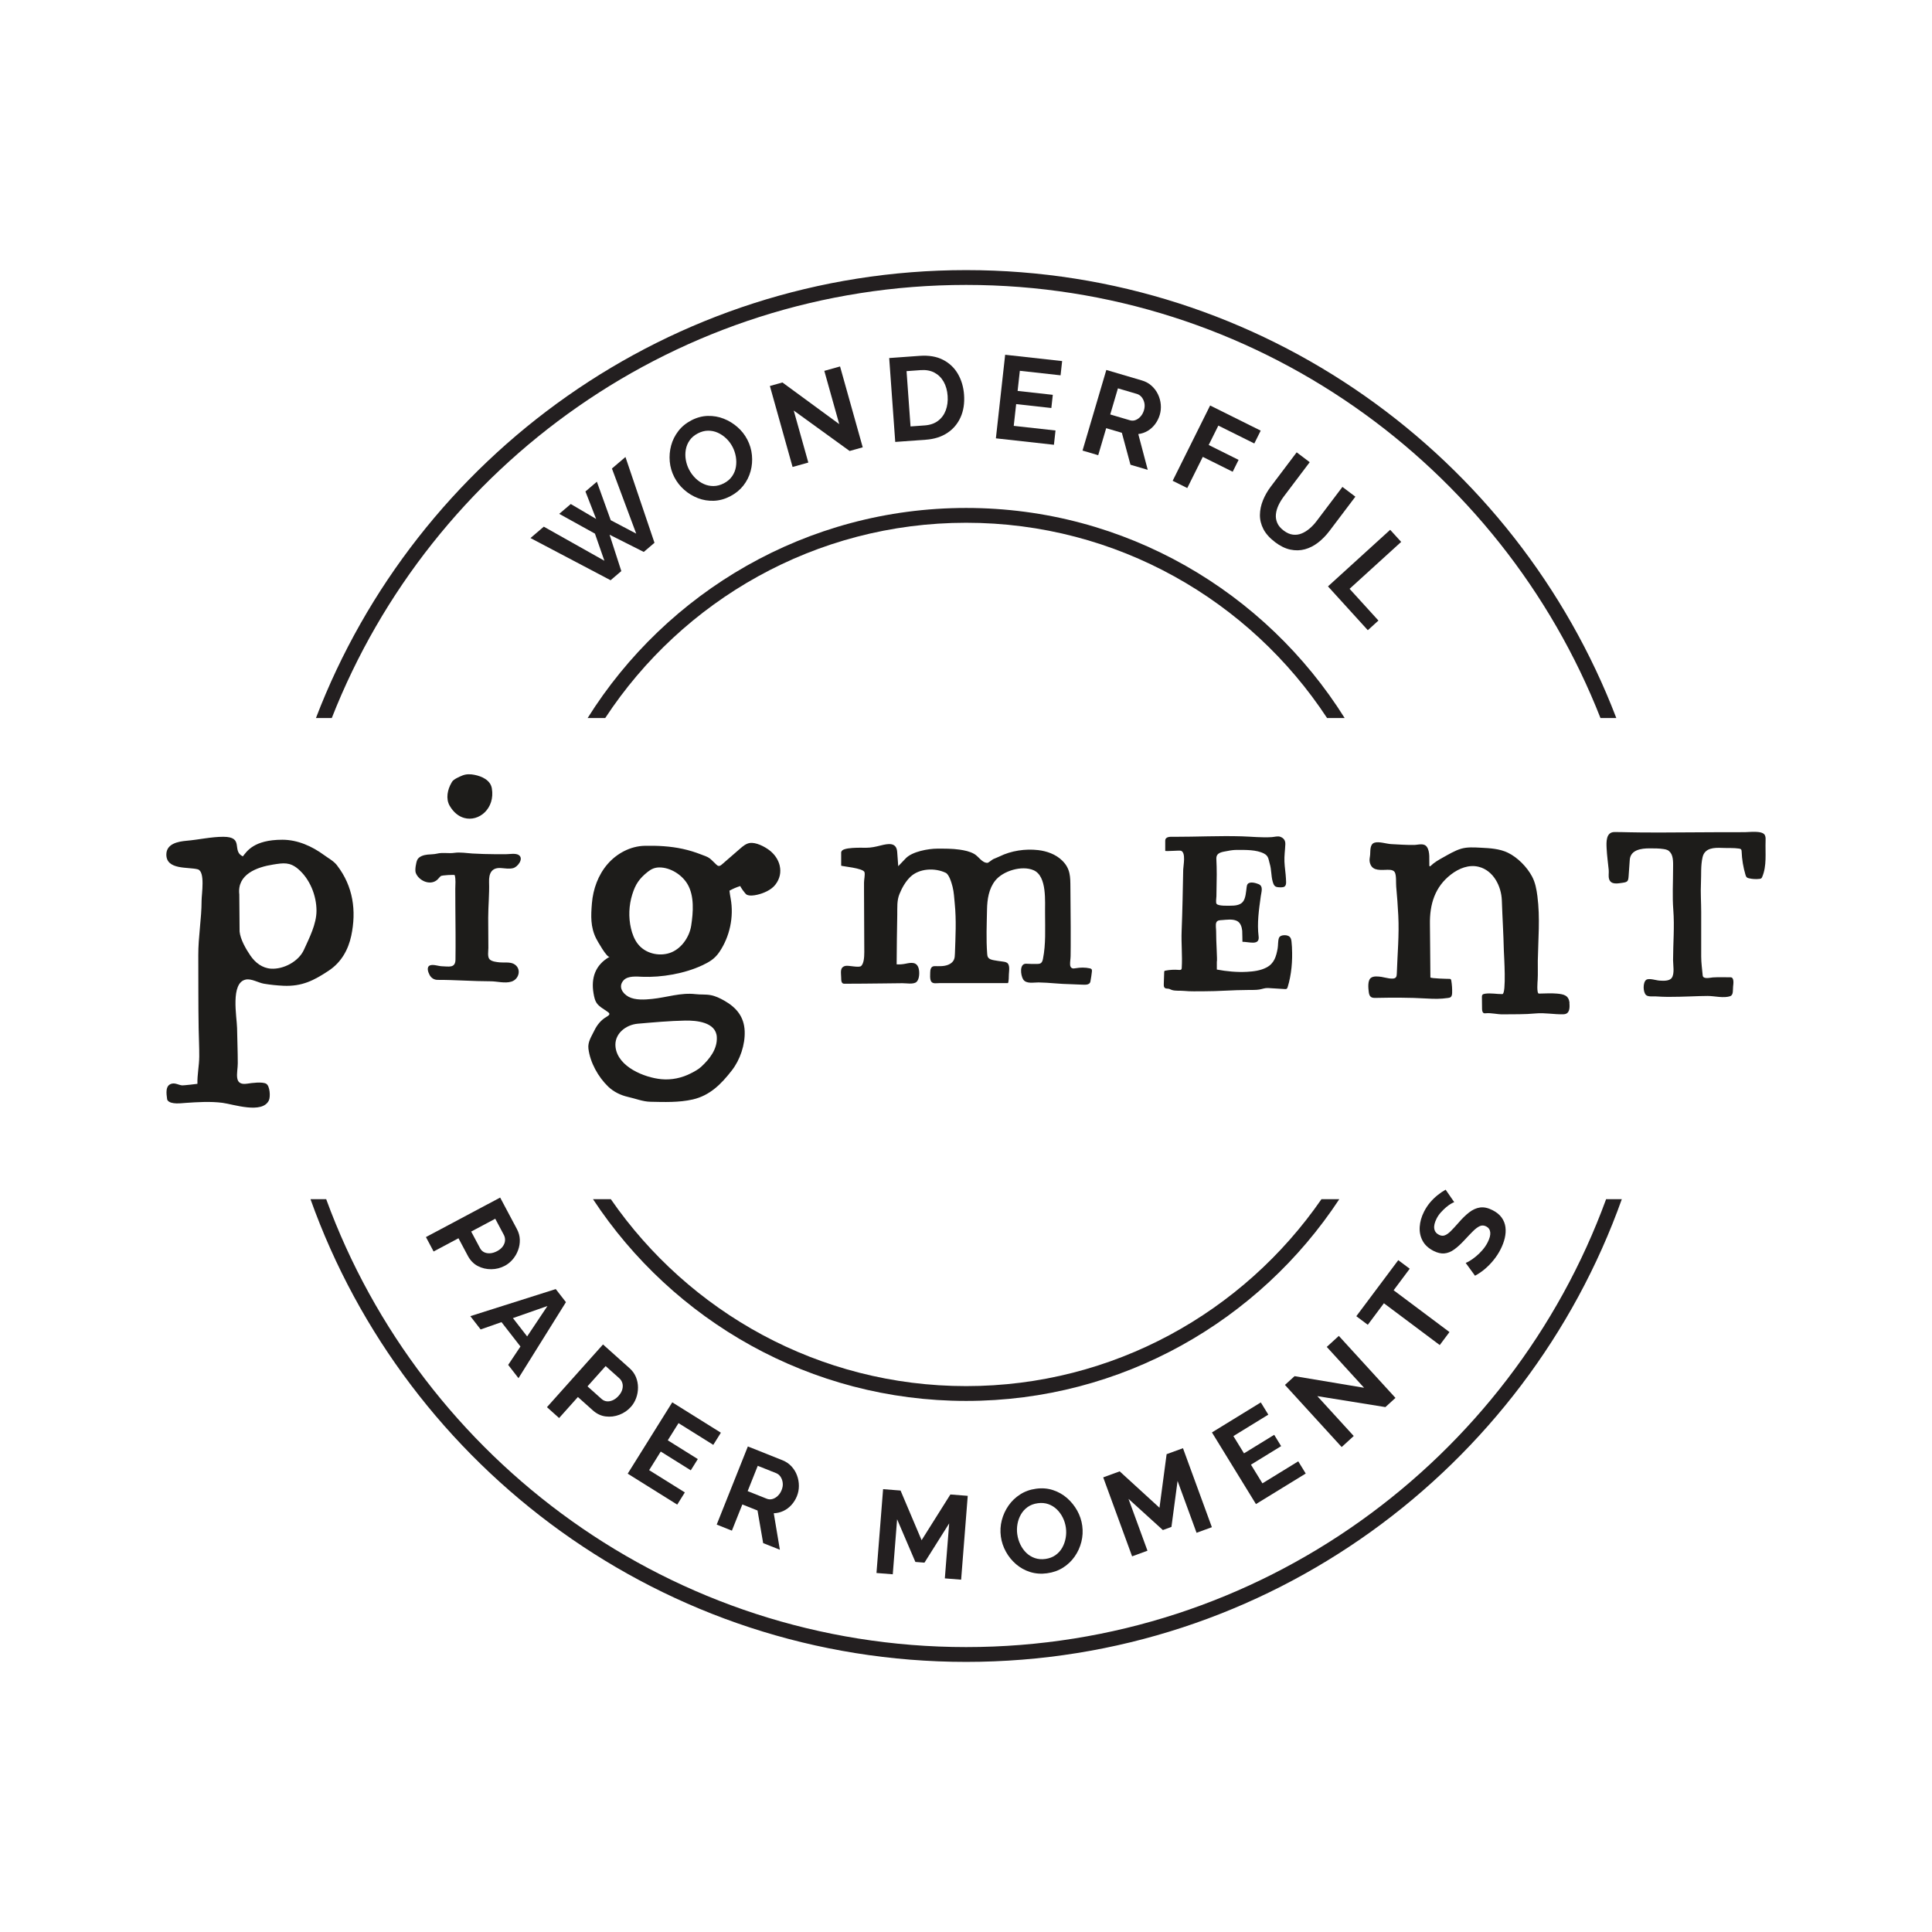
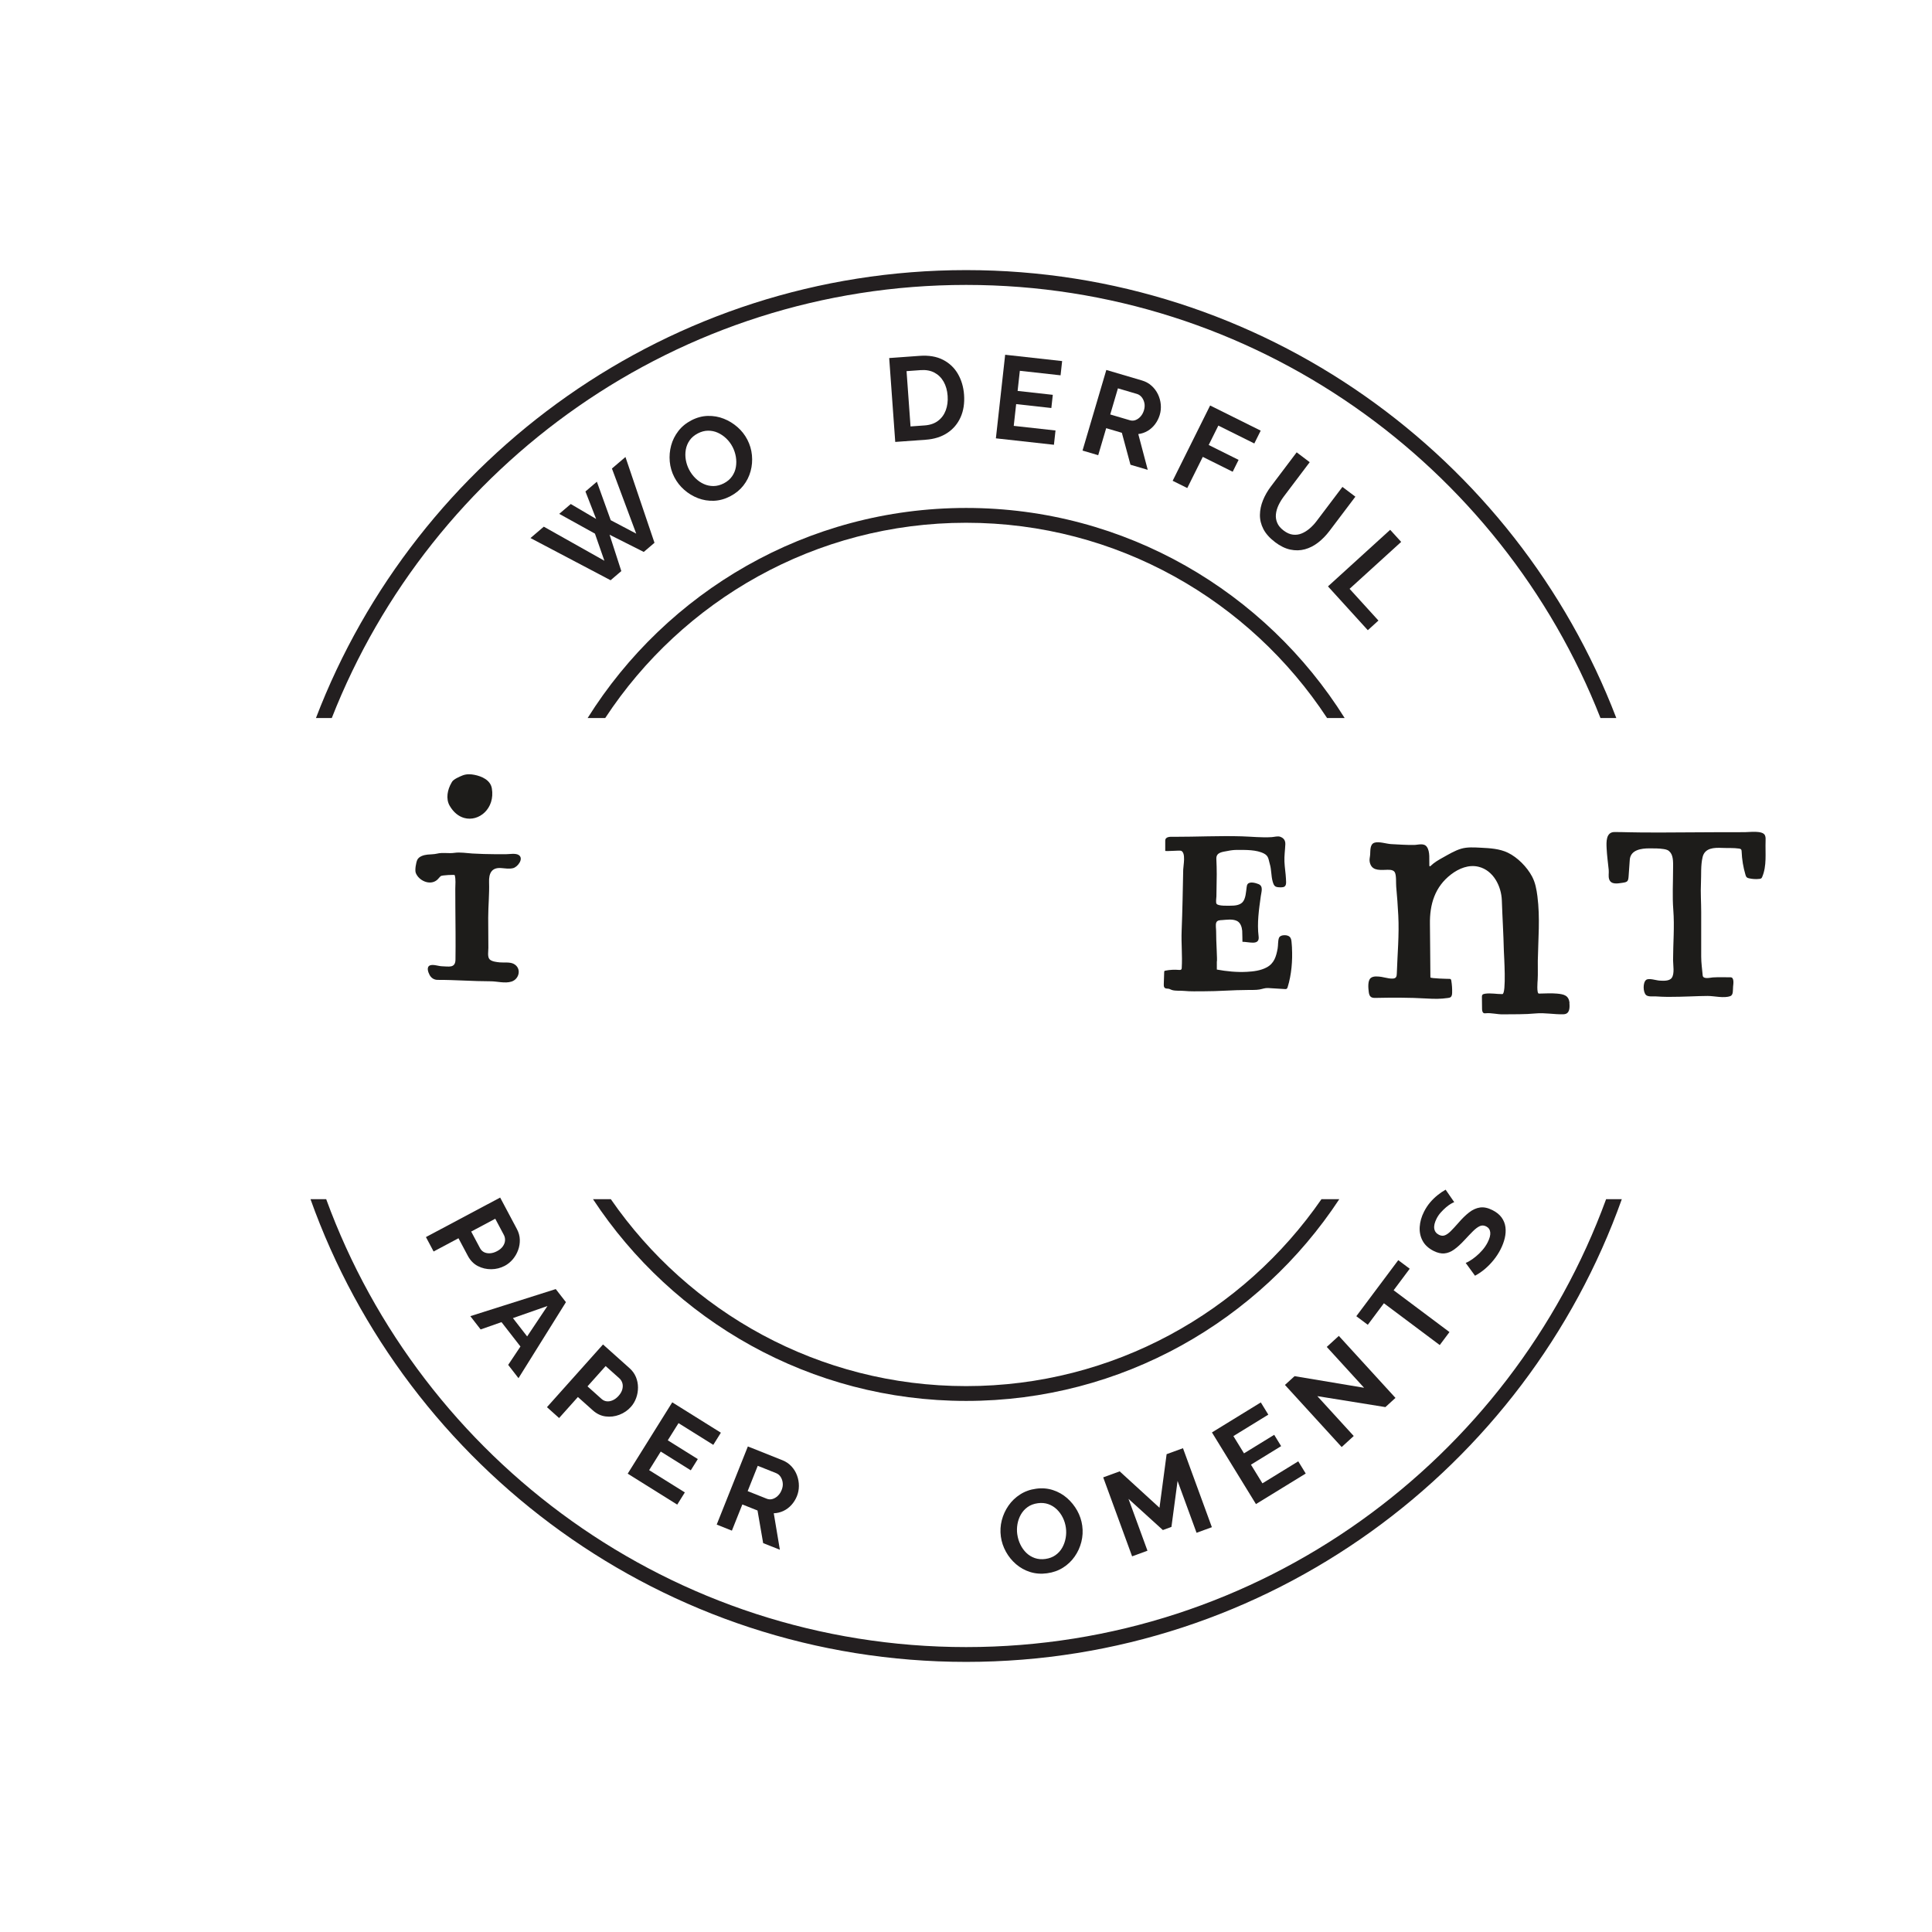
<svg xmlns="http://www.w3.org/2000/svg" viewBox="0 0 850.39 850.39" data-name="Layer 1" id="Layer_1">
  <defs>
    <style>
      .cls-1 {
        fill: #1d1c1a;
      }

      .cls-1, .cls-2 {
        stroke-width: 0px;
      }

      .cls-2 {
        fill: #231f20;
      }
    </style>
  </defs>
  <path d="M258.66,316.04c34.78-55.47,96.43-92.46,166.6-92.46s131.82,36.99,166.6,92.46h-7.74c-33.99-51.71-92.49-85.94-158.86-85.94s-124.87,34.23-158.86,85.94h-7.74ZM581.65,527.84c-34.31,49.65-91.6,82.27-156.39,82.27s-122.08-32.62-156.39-82.27h-7.85c35.17,53.43,95.64,88.79,164.24,88.79s129.07-35.36,164.24-88.79h-7.85Z" class="cls-2" />
  <path d="M139.07,316.04c44.07-115.15,155.72-197.15,286.18-197.15s242.11,81.99,286.18,197.15h-6.97c-43.74-111.48-152.4-190.63-279.21-190.63s-235.47,79.14-279.21,190.63h-6.97ZM706.94,527.84c-42,114.9-152.42,197.14-281.68,197.14s-239.68-82.24-281.68-197.14h-6.91c42.3,118.56,155.69,203.66,288.59,203.66s246.3-85.1,288.59-203.66h-6.91Z" class="cls-2" />
  <g>
    <path d="M204.28,360.02c6.51,1.85,13.72-4.16,12.21-13.02-.62-3.63-4.35-5.28-7.61-5.94-1.78-.36-3.62-.41-5.32.27-1.26.5-3.92,1.66-4.57,2.76-.09.15-.18.3-.26.45-1.76,2.99-2.59,7.03-.81,10.11,1.73,2.99,4,4.7,6.37,5.37" class="cls-1" />
-     <path d="M471.25,433.2c1.55.02,3.09.18,4.64.19,1.44.01,3.73.4,4.07-1.4.27-1.43.49-2.86.65-4.31.04-.37.07-.79-.17-1.08-.19-.23-.51-.32-.8-.38-2.02-.44-4.13-.4-6.16-.05-.57.1-1.19.22-1.69-.06-.46-.25-.71-.79-.76-1.32-.1-1.26.19-2.71.21-3.99.02-1.43.03-2.87.04-4.3.02-2.87.01-5.73,0-8.6-.03-5.73-.1-11.46-.13-17.19-.03-4.76.05-8.33-3.62-11.93-2.83-2.77-6.78-4.17-10.58-4.6-5.68-.65-11.83.25-16.98,2.78-.91.45-1.85.77-2.75,1.18-.58.26-2.12,1.65-2.61,1.65-2.4,0-3.82-2.8-5.81-3.93-2-1.13-4.28-1.58-6.53-1.9-3.21-.46-6.48-.42-9.71-.42-3.95,0-11.03,1.28-13.87,4.25-1.11,1.16-2.22,2.31-3.32,3.47-.15-2.09-.3-4.19-.46-6.28-.32-4.39-4.04-3.64-7.22-2.85-2.39.59-4.12,1.01-6.6,1.03-1.35,0-10.76-.41-10.72,1.85,0,0,0-.12-.12-.12v6.13c0,.29,9.88,1.03,10.29,2.94.26,1.22-.23,3.21-.23,4.51v3.95c0,8.92.12,17.74.12,26.61,0,2.58-.25,5.03-1.35,6.13-.96.95-5.57-.36-7.02,0-2.56.65-1.81,3.06-1.81,5.14,0,1.47.12,2.7,1.35,2.7,5.64,0,11.29-.07,16.93-.13,2.89-.03,5.77-.05,8.66-.1,1.68-.03,4.88.63,6.22-.56,1.33-1.19,1.4-4.33.95-5.95-.84-2.99-3.29-2.6-5.75-2.08-1.29.27-2.62.37-3.94.28.04-7.28.13-14.57.27-21.85.06-3.2-.23-6.17.99-9.14,1.12-2.73,2.6-5.38,4.72-7.46,3.97-3.85,10.87-4.11,15.61-1.84,1.55.74,2.61,4.52,3.03,6.16.61,2.4.7,4.89.95,7.34.75,7.48.33,14.61.08,22.08-.03.95-.07,1.94-.49,2.8-.48.98-1.43,1.68-2.44,2.09-1.96.79-3.99.62-6.05.62-1.6,0-1.89,1.52-1.9,2.82-.01,1.19-.19,2.63.33,3.74.64,1.35,2.4.91,3.65.91h30.16c.49,0,.48-3.52.49-3.86.05-1.48.61-4.23-.85-5.11-.63-.38-1.4-.47-2.13-.56-1.21-.15-2.42-.33-3.62-.55-.99-.18-2.1-.47-2.6-1.34-.26-.46-.31-1.01-.35-1.53-.49-6.53-.19-12.86-.07-19.41.08-4.48.77-9.22,3.66-12.82,3.41-4.25,11.69-6.74,16.81-4.53,6.1,2.63,4.96,14.05,5.08,19.3,0,6.51.37,13.27-.91,19.66-.15.73-.35,1.53-.96,1.95-.46.31-1.05.35-1.6.36-1.59.03-3.18,0-4.76-.1-3.22-.21-2.51,5.12-1.43,6.86,1.33,2.15,4.69,1.34,6.8,1.37,2.38.03,4.76.22,7.13.4,2.34.18,4.69.35,7.04.38Z" class="cls-1" />
    <path d="M690.84,441.53c-.29-3.38-2.4-3.91-5.56-4.19-2.64-.24-5.27-.03-7.91,0-1.09.02-.58-5.41-.55-6.02.16-2.85.01-5.58.06-8.39.17-9.6,1.06-18.9-.18-28.5-.38-2.96-.93-5.96-2.33-8.6-2.23-4.21-6.4-8.46-10.7-10.52-3.66-1.75-7.84-1.98-11.9-2.18-2.84-.14-5.94-.37-8.69.46-2.72.81-5.39,2.43-7.86,3.8-1.95,1.08-3.92,2.19-5.51,3.75-.11.11-.26.23-.4.17-.13-.06-.16-.23-.17-.37-.13-2.51.4-6.01-1.07-8.15-1.28-1.86-3.75-.91-5.61-.88-3.36.05-6.75-.19-10.12-.37-2.13-.11-5.37-1.27-7.38-.61-2.04.68-1.74,3.53-1.87,5.21-.08,1.14-.42,2.13-.2,3.24.74,3.66,3.68,3.6,6.78,3.5,1.33-.05,3.43-.24,4.2.96.84,1.3.53,4.83.68,6.39.4,4.24.7,8.49.92,12.74.44,8.5-.37,17.02-.65,25.53-.02.58-.05,1.2-.4,1.67-.99,1.32-5-.01-6.38-.19-1.41-.18-3.54-.49-4.72.52-1.4,1.2-1.05,4.46-.86,6.05.23,1.93.89,2.72,2.75,2.69,7.55-.15,15.11-.19,22.66.26,3.44.2,6.12.26,9.51-.24.39-.06.8-.12,1.11-.35.57-.42.66-1.21.68-1.92.05-1.79-.07-3.59-.37-5.36-.04-.22-.09-.46-.26-.61-.18-.16-.45-.17-.69-.16-.5,0-8.25-.17-8.25-.65,0,0-.01-1.51-.01-1.51-.11-7.27-.06-14.57-.19-21.86-.16-8.76,2.16-16.49,9.3-21.96,3.43-2.63,7.81-4.44,12.17-3.35,6.49,1.62,9.97,8.57,10.18,14.81.28,8.3.69,13.93.89,22.23.05,1.75,1.18,18.96-.66,18.99-2.61.03-5.02-.55-7.66-.16-.46.07-.97.19-1.2.59-.13.24-.14.52-.14.8,0,1.77.02,3.54.06,5.32.02.73.15,1.62.84,1.86.27.09.57.05.86.02,2.37-.23,4.99.52,7.43.48,4.82-.06,9.71.06,14.49-.4,4.05-.39,8.2.52,12.29.36,2.61-.1,2.74-2.58,2.54-4.91" class="cls-1" />
-     <path d="M133.78,418.06c-2.33,5.14-8.95,8.66-14.49,8.31-3.85-.24-6.95-2.65-9.06-5.74-1.93-2.81-4.43-7.11-4.77-10.61,0,0-.13-16.35-.13-16.35-1.03-8.87,7.8-12.02,14.96-13.14,4.43-.7,7.25-1.15,10.91,1.94,5.17,4.38,8.11,11.67,8.11,18.39,0,5.9-3.16,11.96-5.53,17.2M148.39,380.94c-1.52-1.98-3.76-3.11-5.77-4.59-5.31-3.89-11.65-6.73-18.34-6.73-12.68,0-15.69,5.23-17.39,7.32-5.09-2.35.79-8.62-8.62-8.62-5.28,0-10.78,1.28-16.08,1.74-3.78.33-8.95,1.28-8.97,6.06-.03,6.92,9.7,5.39,13.82,6.52,3.38.92,1.69,10.92,1.69,13.78,0,8.03-1.49,15.98-1.45,24.08.06,10.77-.03,21.52.16,32.28.07,4.09.29,8.18.26,12.27-.03,4.05-.91,7.97-.8,12,0,.05-6.09.72-6.65.69-1.52-.1-2.9-1.09-4.46-.79-3.18.61-2.55,4.43-2.23,6.85.03.23.12.43.27.61,1.51,1.82,5.88,1.18,7.9,1.04,5.3-.36,10.94-.71,16.22-.03,4.66.6,17.55,5.06,20.41-1.1.73-1.57.47-6.27-1.16-7.28-1.66-1.01-6.48-.35-8.34-.06-6.28.99-4.2-4.82-4.2-8.98,0-5.18-.23-10.35-.31-15.53-.08-4.76-3.07-20.02,3.91-21.32,2.46-.46,5.48,1.42,7.93,1.84,2.8.47,5.71.77,8.54.9,8.22.37,13.47-2.32,20.08-6.73,5.35-3.57,8.47-9.05,9.79-15.25,2.35-11.04.84-21.79-6.2-30.94" class="cls-1" />
    <path d="M212.76,375.89c-1.62-.05-3.23-.11-4.85-.21-2.59-.16-5.36-.66-7.91-.29-2.51.37-5.12-.27-7.62.34-1.37.33-2.81.28-4.21.43-1.59.17-3.8.76-4.52,2.36-.51,1.13-1.12,4.41-.65,5.68,1.28,3.4,6.17,5.69,9.27,3.2.65-.52,1.1-1.25,1.74-1.78.51-.42,6.07-.66,6.13-.44.55,1.94.26,4.08.26,6.08,0,2.72.01,5.45.03,8.17.05,7.66.16,15.31.05,22.96-.05,3.87-3.01,2.99-5.93,2.92-1.51-.04-3.72-.89-5.13-.44-1.87.6-1,3.01-.34,4.25.72,1.35,1.99,2.18,3.54,2.18,7.79-.02,15.42.62,23.26.62,2.97,0,6.33,1.04,9.24.14,3.46-1.07,4.61-5.92.97-7.82-1.7-.88-4.3-.47-6.07-.64-1.26-.12-3.51-.34-4.48-1.31-1.09-1.09-.57-3.67-.58-5.07-.04-4.41-.06-8.82-.07-13.23,0-5.26.56-10.46.38-15.71-.13-3.74,1.04-6.52,5.28-6.2,1.76.13,3.55.46,5.26.05,2.06-.49,4.87-4.21,2.53-5.78-1.36-.91-4.2-.36-5.74-.36-3.28,0-6.56,0-9.84-.1" class="cls-1" />
    <path d="M568.69,417.23c-.02-.44-.06-.88-.1-1.33-.17-1.8-.03-3.65-2.08-4.14-1.08-.26-3.13-.18-3.58,1.11-.48,1.39-.3,3.14-.56,4.6-.64,3.53-1.51,6.56-4.84,8.34-2.63,1.41-5.73,1.79-8.66,1.95-4.43.24-8.92-.2-13.27-1v-3.46c.29-.29-.36-9.21-.31-13.4.01-1.05-.32-2.83.05-3.8.42-1.1,1.62-1.05,2.59-1.12,2.05-.14,4.5-.55,6.44.34,1.65.75,2.24,2.71,2.4,4.37.05.48.09,4.85.1,4.85,1.25,0,3.18.38,4.62.38,2.01,0,2.73-.94,2.5-2.75-.74-5.91.15-11.87.96-17.71.28-2.02,1.21-4.43-1.04-5.33-1.17-.47-3.66-1.22-4.7-.06-.33.37-.41.9-.48,1.39-.28,1.97-.38,5.16-1.84,6.68-1.3,1.35-3.47,1.51-5.23,1.51-1.18,0-5.4.22-6.17-.82-.44-.59-.08-2.61-.07-3.35.04-3.21.12-6.41.14-9.62.02-2.3-.08-4.55-.17-6.83-.12-2.96,2.78-3.02,4.99-3.48,1.38-.29,2.77-.46,4.18-.45,3.71.01,8.47-.15,11.84,1.62,2.08,1.09,1.92,2.65,2.52,4.6.75,2.48.55,5.12,1.24,7.62.65,2.35,1.21,2.63,3.74,2.63s2.22-1.7,2.13-3.73c-.12-2.54-.57-5.06-.67-7.6-.11-2.52.29-5.09.39-7.62.06-1.63-.63-2.71-2.23-3.3-1.11-.4-2.57.07-3.72.15-4.39.29-8.85-.22-13.23-.35-9.94-.29-19.81.22-29.72.21-1.35,0-3.96-.31-3.96,1.73v4.43c.07.35,6.39-.28,7.01,0,2.16.96.94,6.51.9,8.29-.18,9-.33,17.96-.69,26.96-.22,5.48.37,10.86.04,16.31-.01.22-.03.45-.17.62-.23.3-.68.28-1.06.25-2-.18-4.03-.07-6,.33-.13.03-.27.06-.36.15-.11.12-.12.29-.13.45-.06,1.79-.12,3.58-.18,5.38-.02.52-.02,1.1.33,1.49.48.54,1.15.36,1.77.48.58.11.95.4,1.48.56,1.66.49,3.65.23,5.37.4,2.8.28,5.71.16,8.52.17,6.51.02,13.01-.58,19.51-.58,1.67-.05,3.5.07,5.14-.21,1.34-.23,2.42-.73,3.85-.64,2.45.15,4.9.3,7.35.45.24.01.5.03.71-.09.29-.16.41-.49.51-.81,1.67-5.38,2.19-11.63,1.88-17.23" class="cls-1" />
    <path d="M729.31,366.44c-12.01,0-14.16-.21-18.67-.21-3.82,0-3.6,4.47-3.47,7.14.16,3.19.59,6.35.92,9.53.14,1.36-.24,2.79.2,4.11.84,2.52,3.87,1.84,5.88,1.56,2.3-.32,2.53-.72,2.69-3.02.17-2.36.34-4.73.5-7.09.32-4.44,5.17-5.04,8.57-5.04,2.13,0,4.3-.03,6.41.31,1.31.21,2.09.47,2.94,1.56,1.41,1.81,1.14,5.14,1.14,7.34,0,5.96-.36,11.9.1,17.83.58,7.46-.1,14.8-.1,22.16,0,2.07.74,5.99-.59,7.81-1.09,1.5-3.78,1.28-5.38,1.19-1.48-.08-4.67-1.22-5.87-.32-1.52,1.14-1.43,5.52,0,6.72.97.81,3.09.49,4.28.56,1.76.1,3.51.21,5.27.21,7.28,0,13.33-.41,17.54-.41,2.98,0,7.14,1.12,9.96.06,1.39-.52,1.07-2.72,1.21-4.22.1-.99.6-4.05-1.11-4.05-2.58,0-5.18-.11-7.76.05-1.12.07-4.34.96-4.51-.86-.25-2.76-.66-5.54-.66-8.32v-19.6c0-4.24-.32-8.48-.11-12.72.18-3.78-.15-7.76.73-11.47.98-4.09,5.12-4.19,8.6-4.03,2.45.11,5.04-.07,7.45.29.33.05.68.13.89.38.21.25.23.61.24.93.13,3.46.7,6.91,1.69,10.24.12.4.25.81.56,1.09.29.27.68.38,1.06.46,1.49.34,3.04.42,4.56.24.28-.03.58-.08.8-.27.18-.15.28-.36.37-.57,2.11-4.9,1.32-10.48,1.5-15.81.03-.87.08-1.79-.3-2.57-1.05-2.18-6.8-1.34-8.86-1.34-3.67,0-7.35,0-11.02.01-7.4.03-14.79.07-22.19.12-1.83.01-3.65.03-5.48.03Z" class="cls-1" />
-     <path d="M280.67,415.39c-1.49-1.98-2.38-4.35-2.94-6.75-1.14-4.92-.93-10.15.58-14.97,1.39-4.46,3.07-6.94,6.77-9.9,1.58-1.26,3.11-1.96,5.18-1.96,4.8,0,9.81,3.16,12.27,7.21,3.18,5.24,2.6,12.57,1.71,18.39-.78,5.1-4.44,10.41-9.51,12.07-4.91,1.6-10.89.11-14.04-4.09ZM280.76,450.59c6.83-.59,13.95-1.24,20.82-1.37,4.83-.09,13.55.61,13.93,7.23.3,5.32-3.19,9.71-6.9,13.13-1.24,1.15-2.94,2.04-4.43,2.81-4.02,2.09-8.62,3.07-13.15,2.62-7.4-.73-19.01-5.37-20.09-14.06-.73-5.86,4.5-9.91,9.82-10.36M343.22,381.1c-.63-2.77-2.37-5.22-4.63-6.91-2.11-1.59-5.93-3.57-8.62-3.12-1.65.27-3.01,1.42-4.27,2.52-2.64,2.29-5.28,4.59-7.92,6.88-.43.37-.94.77-1.5.68-.36-.06-.66-.31-.94-.56-.98-.86-1.89-1.94-2.9-2.73-1.05-.82-2.63-1.27-3.86-1.76-2.62-1.03-5.31-1.85-8.06-2.45-5.5-1.2-11.14-1.48-16.76-1.36-6.27.14-12.28,3.34-16.37,8.09-4.09,4.75-6.33,10.94-6.85,17.19-.46,5.53-.67,10.44,1.85,15.49.51,1.03,4.82,8.71,5.96,8.07-6.28,3.51-8.26,9.28-7.1,16.07.28,1.65.61,3.38,1.67,4.68.98,1.21,2.61,2.19,3.89,3.04,1.38.92,2.23,1.44.29,2.56-2.56,1.47-4.28,3.6-5.54,6.21-1.2,2.49-2.92,4.93-2.56,7.87.74,6.11,4.32,12.51,8.72,16.74,2.42,2.32,5.54,3.81,8.79,4.54,3.17.71,6.45,2.04,9.71,2.11,6.11.13,12.6.38,18.69-1.01,7.61-1.73,12.63-6.88,17.23-12.8,3.64-4.67,5.87-11.33,5.64-17.25-.24-6.33-3.63-10.44-9.02-13.47-1.87-1.05-3.82-2.01-5.93-2.4-2.2-.41-4.47-.18-6.69-.44-6.51-.76-12.66,1.45-19.13,2.11-3.18.33-7.43.62-10.34-.96-2.74-1.48-4.64-4.53-2.2-7.23,1.89-2.09,5.77-1.66,8.27-1.56,8.47.33,18.6-1.39,26.43-5.08,3.2-1.51,5.47-2.87,7.51-5.89,4.57-6.79,6.38-15.38,4.94-23.44-.2-1.14-.43-2.34-.54-3.49,1.53-.85,3.15-1.55,4.83-2.06-.33.1,2.15,3.52,2.74,3.81,1.33.65,3.21.36,4.59.05,2.79-.62,6.18-2.07,7.99-4.38,2.11-2.67,2.6-5.63,1.98-8.36" class="cls-1" />
  </g>
  <g>
    <path d="M246.15,226.18l5.08-4.33,11.17,6.57-4.71-12.09,5.03-4.3,6.1,16.94,11.22,5.91-10.69-28.65,5.95-5.08,12.78,37.76-4.72,4.03-15.05-7.58,5.17,16.01-4.72,4.03-35.26-18.57,5.86-5.01,26.67,15-4.16-11.94-15.73-8.71Z" class="cls-2" />
    <path d="M321.49,218.41c-2.41,1.25-4.83,1.92-7.27,2.01-2.44.09-4.77-.29-7-1.15-2.23-.86-4.25-2.08-6.05-3.67-1.81-1.59-3.25-3.43-4.34-5.53-1.14-2.19-1.81-4.49-2.03-6.91-.22-2.42-.01-4.77.61-7.08s1.68-4.42,3.17-6.35c1.48-1.93,3.4-3.5,5.74-4.72,2.38-1.23,4.79-1.88,7.25-1.94,2.45-.06,4.79.35,7.01,1.23,2.22.88,4.23,2.11,6.03,3.69,1.8,1.57,3.24,3.41,4.33,5.51,1.12,2.16,1.8,4.44,2.03,6.84s.04,4.76-.59,7.06c-.63,2.3-1.68,4.41-3.18,6.32-1.49,1.91-3.4,3.47-5.71,4.67ZM303.31,206.71c.74,1.42,1.67,2.68,2.79,3.78,1.12,1.1,2.36,1.96,3.71,2.56,1.35.61,2.78.9,4.28.89,1.5-.02,3.01-.42,4.52-1.2,1.54-.8,2.75-1.83,3.62-3.09.88-1.26,1.44-2.63,1.68-4.11.25-1.48.24-2.98-.02-4.52-.27-1.52-.74-2.95-1.43-4.28-.74-1.42-1.67-2.67-2.8-3.75-1.13-1.08-2.37-1.92-3.73-2.53-1.35-.61-2.78-.9-4.28-.89-1.5.02-2.99.41-4.47,1.18-1.57.82-2.79,1.85-3.65,3.1-.86,1.25-1.42,2.61-1.67,4.07-.26,1.47-.26,2.95,0,4.47.26,1.51.74,2.95,1.44,4.3Z" class="cls-2" />
-     <path d="M349.37,180.7l6.42,22.9-6.93,1.94-9.99-35.64,5.52-1.55,25.01,18.33-6.57-23.44,6.93-1.94,9.98,35.59-5.77,1.62-24.59-17.8Z" class="cls-2" />
    <path d="M394.05,194.52l-2.66-36.92,13.42-.97c4.02-.29,7.45.29,10.27,1.74,2.82,1.45,5.01,3.53,6.56,6.22,1.55,2.69,2.45,5.74,2.7,9.14.27,3.74-.24,7.06-1.53,9.93-1.29,2.88-3.24,5.19-5.85,6.91-2.61,1.72-5.78,2.72-9.48,2.98l-13.42.97ZM417.11,174.24c-.17-2.39-.76-4.46-1.75-6.22-1-1.76-2.35-3.09-4.05-4-1.7-.9-3.72-1.27-6.04-1.11l-6.24.45,1.75,24.34,6.24-.45c2.36-.17,4.31-.84,5.87-2.02,1.55-1.17,2.69-2.72,3.4-4.63.71-1.92.99-4.04.82-6.36Z" class="cls-2" />
    <path d="M464.59,189.5l-.69,6.27-25.55-2.83,4.08-36.79,25.08,2.78-.69,6.27-17.93-1.99-.98,8.86,15.49,1.72-.64,5.8-15.49-1.72-1.06,9.58,18.4,2.04Z" class="cls-2" />
    <path d="M476.48,198.34l10.48-35.5,15.7,4.63c1.63.48,3.04,1.26,4.23,2.34,1.19,1.07,2.12,2.33,2.81,3.76.68,1.44,1.09,2.93,1.23,4.49.13,1.56-.01,3.08-.45,4.55-.45,1.5-1.13,2.86-2.05,4.09-.93,1.23-2.02,2.22-3.29,2.97-1.27.75-2.64,1.21-4.11,1.39l4.16,15.74-7.6-2.24-3.79-14.06-6.9-2.04-3.51,11.9-6.9-2.04ZM488.68,182.43l8.65,2.55c.87.25,1.71.23,2.53-.1.82-.32,1.56-.85,2.21-1.6.66-.75,1.14-1.65,1.46-2.72.33-1.13.39-2.19.18-3.18-.22-.99-.61-1.84-1.18-2.55-.57-.71-1.27-1.19-2.11-1.44l-8.35-2.46-3.39,11.5Z" class="cls-2" />
    <path d="M516.16,211.62l16.49-33.14,22.26,11.07-2.81,5.65-15.83-7.87-4.25,8.54,13.16,6.55-2.6,5.23-13.16-6.55-6.83,13.72-6.44-3.2Z" class="cls-2" />
    <path d="M561.22,238.61c-2.36-1.78-4.06-3.69-5.12-5.72-1.05-2.04-1.56-4.13-1.53-6.28s.48-4.29,1.34-6.4c.86-2.12,2.01-4.13,3.46-6.05l11.37-15.06,5.74,4.34-11.37,15.06c-.92,1.22-1.7,2.5-2.34,3.83-.63,1.33-1.02,2.66-1.16,3.99-.14,1.34.06,2.62.58,3.83.51,1.22,1.45,2.34,2.81,3.37,1.38,1.05,2.75,1.65,4.09,1.81,1.34.16,2.62-.01,3.85-.52,1.23-.5,2.41-1.24,3.53-2.2,1.12-.96,2.13-2.04,3.03-3.23l11.38-15.06,5.7,4.3-11.38,15.06c-1.53,2.02-3.21,3.74-5.03,5.15-1.83,1.41-3.77,2.39-5.82,2.95-2.06.56-4.19.6-6.41.13-2.21-.47-4.46-1.57-6.73-3.29Z" class="cls-2" />
    <path d="M584.52,258.11l27.38-24.91,4.84,5.32-22.71,20.66,12.7,13.96-4.67,4.25-17.54-19.29Z" class="cls-2" />
  </g>
  <g>
    <path d="M187.48,544.51l32.67-17.39,7.37,13.86c.8,1.5,1.23,3.05,1.28,4.63.05,1.58-.19,3.12-.74,4.61-.54,1.5-1.32,2.84-2.33,4.05-1.01,1.2-2.19,2.17-3.54,2.89-1.84.97-3.82,1.48-5.93,1.5-2.11.02-4.09-.44-5.93-1.39-1.84-.95-3.31-2.45-4.41-4.51l-4.11-7.73-10.95,5.83-3.38-6.35ZM207.39,542.07l3.92,7.36c.41.77.99,1.34,1.75,1.73.76.38,1.64.54,2.65.48,1.01-.06,2.04-.38,3.08-.93,1.14-.6,1.99-1.32,2.57-2.16s.89-1.69.94-2.56-.13-1.69-.54-2.46l-3.77-7.09-10.59,5.64Z" class="cls-2" />
    <path d="M244.62,567.4l4.48,5.76-20.88,33.46-4.54-5.85,5.4-8.09-8.34-10.73-9.18,3.22-4.54-5.85,37.61-11.92ZM232.03,588.24l8.94-13.39-15.2,5.33,6.26,8.06Z" class="cls-2" />
    <path d="M240.75,619.38l24.67-27.6,11.7,10.46c1.27,1.13,2.2,2.44,2.8,3.9.6,1.47.9,3,.9,4.59,0,1.59-.26,3.12-.8,4.6-.53,1.48-1.31,2.79-2.33,3.93-1.39,1.55-3.07,2.7-5.05,3.46s-4,1-6.05.74c-2.06-.25-3.96-1.16-5.69-2.71l-6.53-5.84-8.27,9.25-5.36-4.79ZM258.59,610.22l6.22,5.56c.65.58,1.39.92,2.24,1.02.84.1,1.72-.05,2.65-.46.93-.41,1.78-1.05,2.57-1.93.86-.96,1.41-1.93,1.66-2.92.25-.99.25-1.9,0-2.73-.26-.84-.71-1.55-1.36-2.12l-5.99-5.35-7.99,8.94Z" class="cls-2" />
    <path d="M301.43,656.92l-3.34,5.35-21.8-13.62,19.61-31.4,21.4,13.37-3.34,5.35-15.3-9.56-4.73,7.56,13.22,8.26-3.09,4.95-13.22-8.26-5.11,8.18,15.7,9.8Z" class="cls-2" />
    <path d="M315.47,671.05l13.71-34.38,15.21,6.06c1.58.63,2.91,1.54,4,2.72,1.08,1.18,1.9,2.51,2.44,4.01.55,1.49.82,3.02.81,4.59,0,1.57-.29,3.06-.86,4.48-.58,1.45-1.39,2.75-2.42,3.89-1.04,1.14-2.22,2.02-3.56,2.65-1.33.62-2.74.96-4.22,1.01l2.69,16.06-7.36-2.93-2.48-14.35-6.68-2.66-4.6,11.53-6.68-2.67ZM329.09,656.33l8.38,3.34c.84.34,1.68.38,2.53.14.85-.24,1.63-.71,2.35-1.39.72-.69,1.29-1.54,1.7-2.58.44-1.09.6-2.15.47-3.15-.12-1.01-.44-1.89-.94-2.65-.5-.76-1.15-1.3-1.96-1.62l-8.09-3.23-4.44,11.14Z" class="cls-2" />
-     <path d="M415.88,694.75l1.91-24.22-10.88,17.29-4-.32-8.04-18.78-1.91,24.22-7.17-.57,2.91-36.9,7.69.61,9.26,21.86,12.67-20.13,7.64.6-2.91,36.9-7.17-.57Z" class="cls-2" />
    <path d="M460.96,692.49c-2.69.37-5.19.18-7.52-.55-2.33-.73-4.39-1.88-6.21-3.44-1.81-1.55-3.3-3.39-4.46-5.49-1.16-2.1-1.91-4.32-2.23-6.67-.33-2.45-.2-4.84.41-7.19.61-2.35,1.6-4.49,2.96-6.45,1.36-1.96,3.07-3.6,5.12-4.91,2.05-1.32,4.38-2.16,7-2.51,2.65-.37,5.14-.16,7.48.61,2.33.77,4.4,1.94,6.19,3.52,1.79,1.58,3.27,3.41,4.44,5.5,1.16,2.09,1.9,4.3,2.22,6.64.33,2.41.2,4.79-.39,7.13s-1.57,4.5-2.94,6.45c-1.36,1.96-3.07,3.59-5.12,4.88-2.05,1.3-4.37,2.12-6.95,2.47ZM447.77,675.35c.22,1.58.67,3.09,1.36,4.5.68,1.41,1.56,2.63,2.63,3.67,1.07,1.03,2.32,1.79,3.73,2.28,1.42.49,2.97.62,4.66.39,1.72-.24,3.2-.8,4.45-1.69,1.25-.89,2.24-1.99,2.97-3.3.73-1.31,1.23-2.73,1.5-4.25s.3-3.03.09-4.51c-.22-1.58-.67-3.07-1.37-4.47-.7-1.4-1.59-2.61-2.66-3.64-1.07-1.02-2.31-1.79-3.73-2.28-1.42-.49-2.95-.62-4.61-.39-1.75.24-3.25.8-4.48,1.69-1.23.88-2.21,1.97-2.95,3.27-.74,1.29-1.24,2.7-1.51,4.2-.27,1.51-.3,3.02-.09,4.54Z" class="cls-2" />
    <path d="M526.67,674.66l-8.35-22.82-2.7,20.25-3.77,1.38-15.13-13.73,8.35,22.82-6.76,2.48-12.72-34.76,7.25-2.65,17.52,16.02,3.14-23.58,7.2-2.63,12.72,34.77-6.76,2.47Z" class="cls-2" />
    <path d="M571.43,643.21l3.3,5.38-21.91,13.45-19.37-31.54,21.51-13.21,3.3,5.38-15.37,9.44,4.67,7.6,13.29-8.16,3.05,4.98-13.28,8.16,5.05,8.22,15.77-9.69Z" class="cls-2" />
    <path d="M579.83,614.52l16.03,17.55-5.31,4.86-24.97-27.34,4.24-3.86,30.59,5.11-16.42-17.98,5.31-4.85,24.93,27.29-4.43,4.05-29.97-4.83Z" class="cls-2" />
    <path d="M620.51,558.44l-7.09,9.48,24.58,18.4-4.28,5.72-24.58-18.4-7.09,9.48-5.05-3.78,18.46-24.67,5.05,3.78Z" class="cls-2" />
    <path d="M640.09,529.14c-.33.11-.82.35-1.49.74s-1.37.9-2.13,1.55c-.76.65-1.51,1.39-2.26,2.22-.75.83-1.38,1.74-1.88,2.73-.88,1.74-1.22,3.21-1.02,4.43.2,1.21.88,2.11,2.06,2.7.9.45,1.75.53,2.55.24.81-.29,1.68-.9,2.62-1.83.93-.93,2.04-2.12,3.32-3.58,1.62-1.9,3.22-3.47,4.78-4.68,1.56-1.21,3.17-1.94,4.82-2.17,1.65-.24,3.48.15,5.49,1.17,1.76.89,3.1,1.98,4.02,3.26.92,1.29,1.47,2.69,1.67,4.23.19,1.53.09,3.12-.29,4.76-.38,1.64-.99,3.28-1.82,4.92-.83,1.65-1.84,3.2-3.01,4.67-1.17,1.47-2.46,2.8-3.86,4-1.41,1.2-2.88,2.21-4.42,3.02l-4.1-5.64c.42-.13,1.04-.45,1.85-.94.81-.48,1.7-1.13,2.67-1.92s1.91-1.72,2.83-2.77c.92-1.05,1.7-2.2,2.33-3.44.88-1.74,1.26-3.2,1.13-4.39-.13-1.19-.73-2.07-1.8-2.61-.99-.5-1.94-.53-2.86-.1s-1.9,1.18-2.97,2.24c-1.06,1.06-2.28,2.33-3.65,3.82-1.64,1.78-3.17,3.18-4.61,4.21-1.43,1.03-2.88,1.6-4.34,1.72-1.45.12-3.02-.24-4.69-1.09-2.25-1.14-3.88-2.63-4.86-4.48-.99-1.85-1.41-3.88-1.27-6.11.14-2.23.77-4.46,1.9-6.69.79-1.55,1.7-2.93,2.74-4.14s2.14-2.28,3.31-3.2c1.17-.93,2.32-1.71,3.46-2.34l3.78,5.48Z" class="cls-2" />
  </g>
</svg>